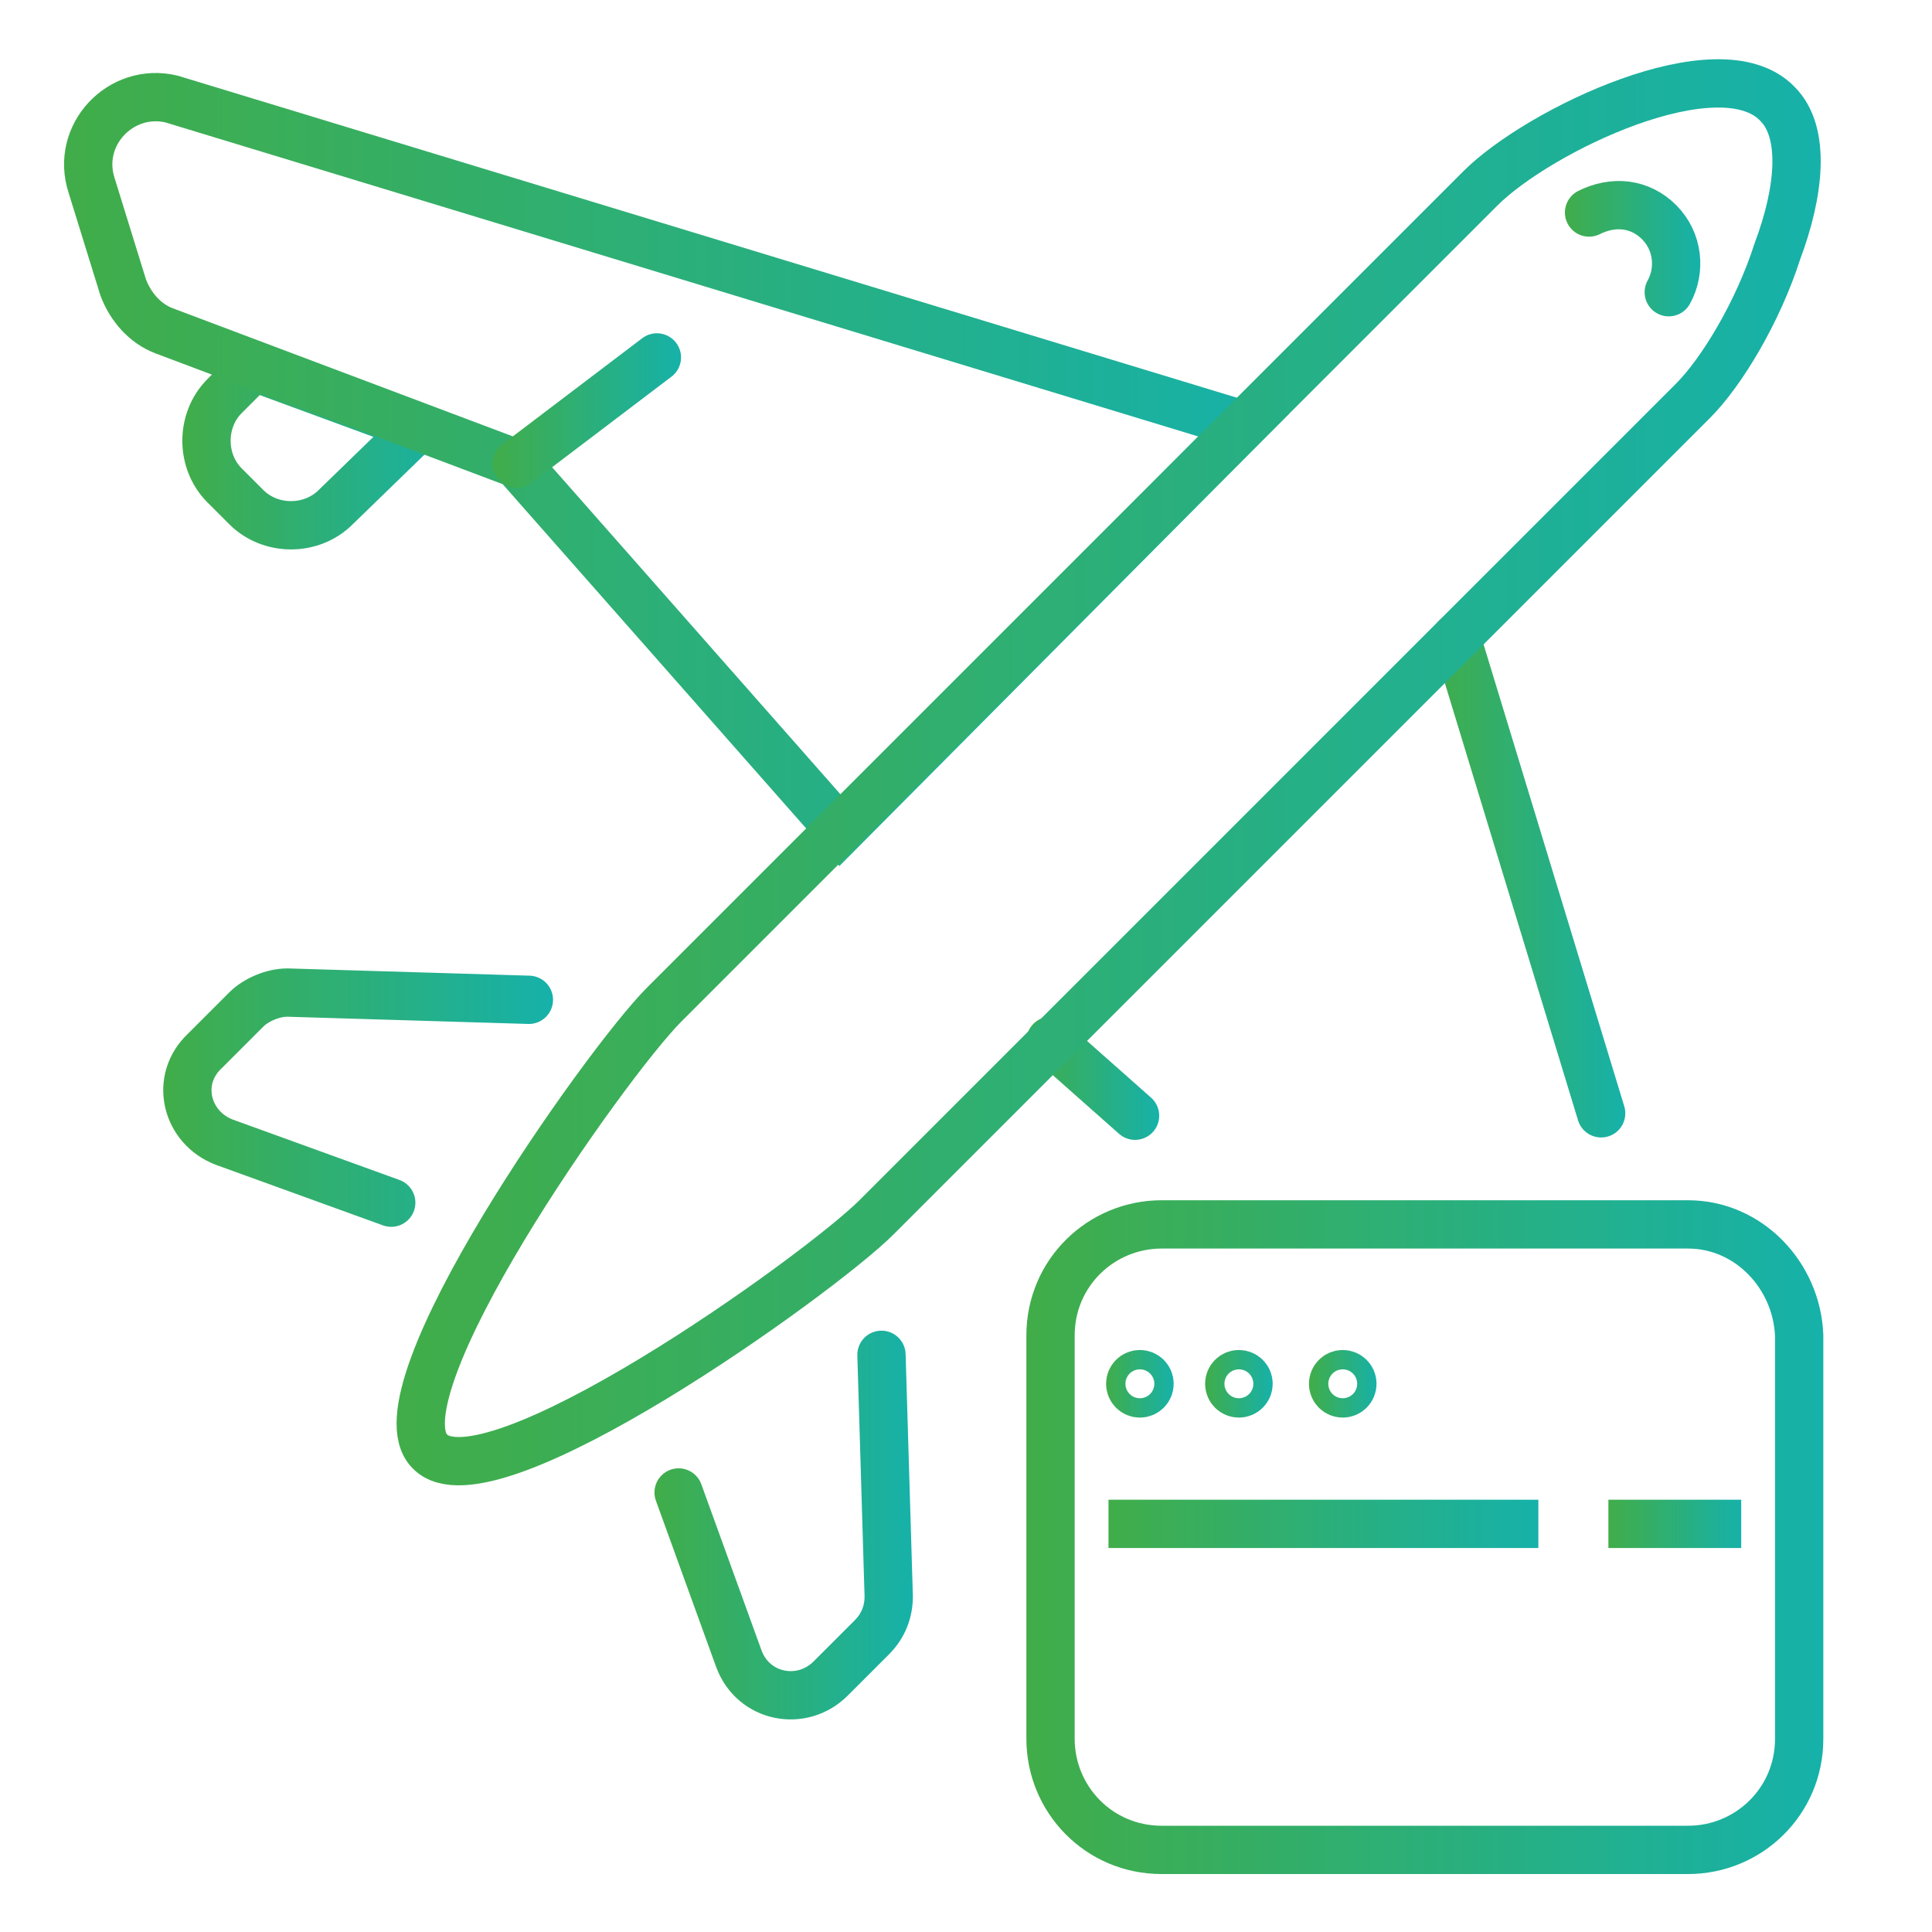
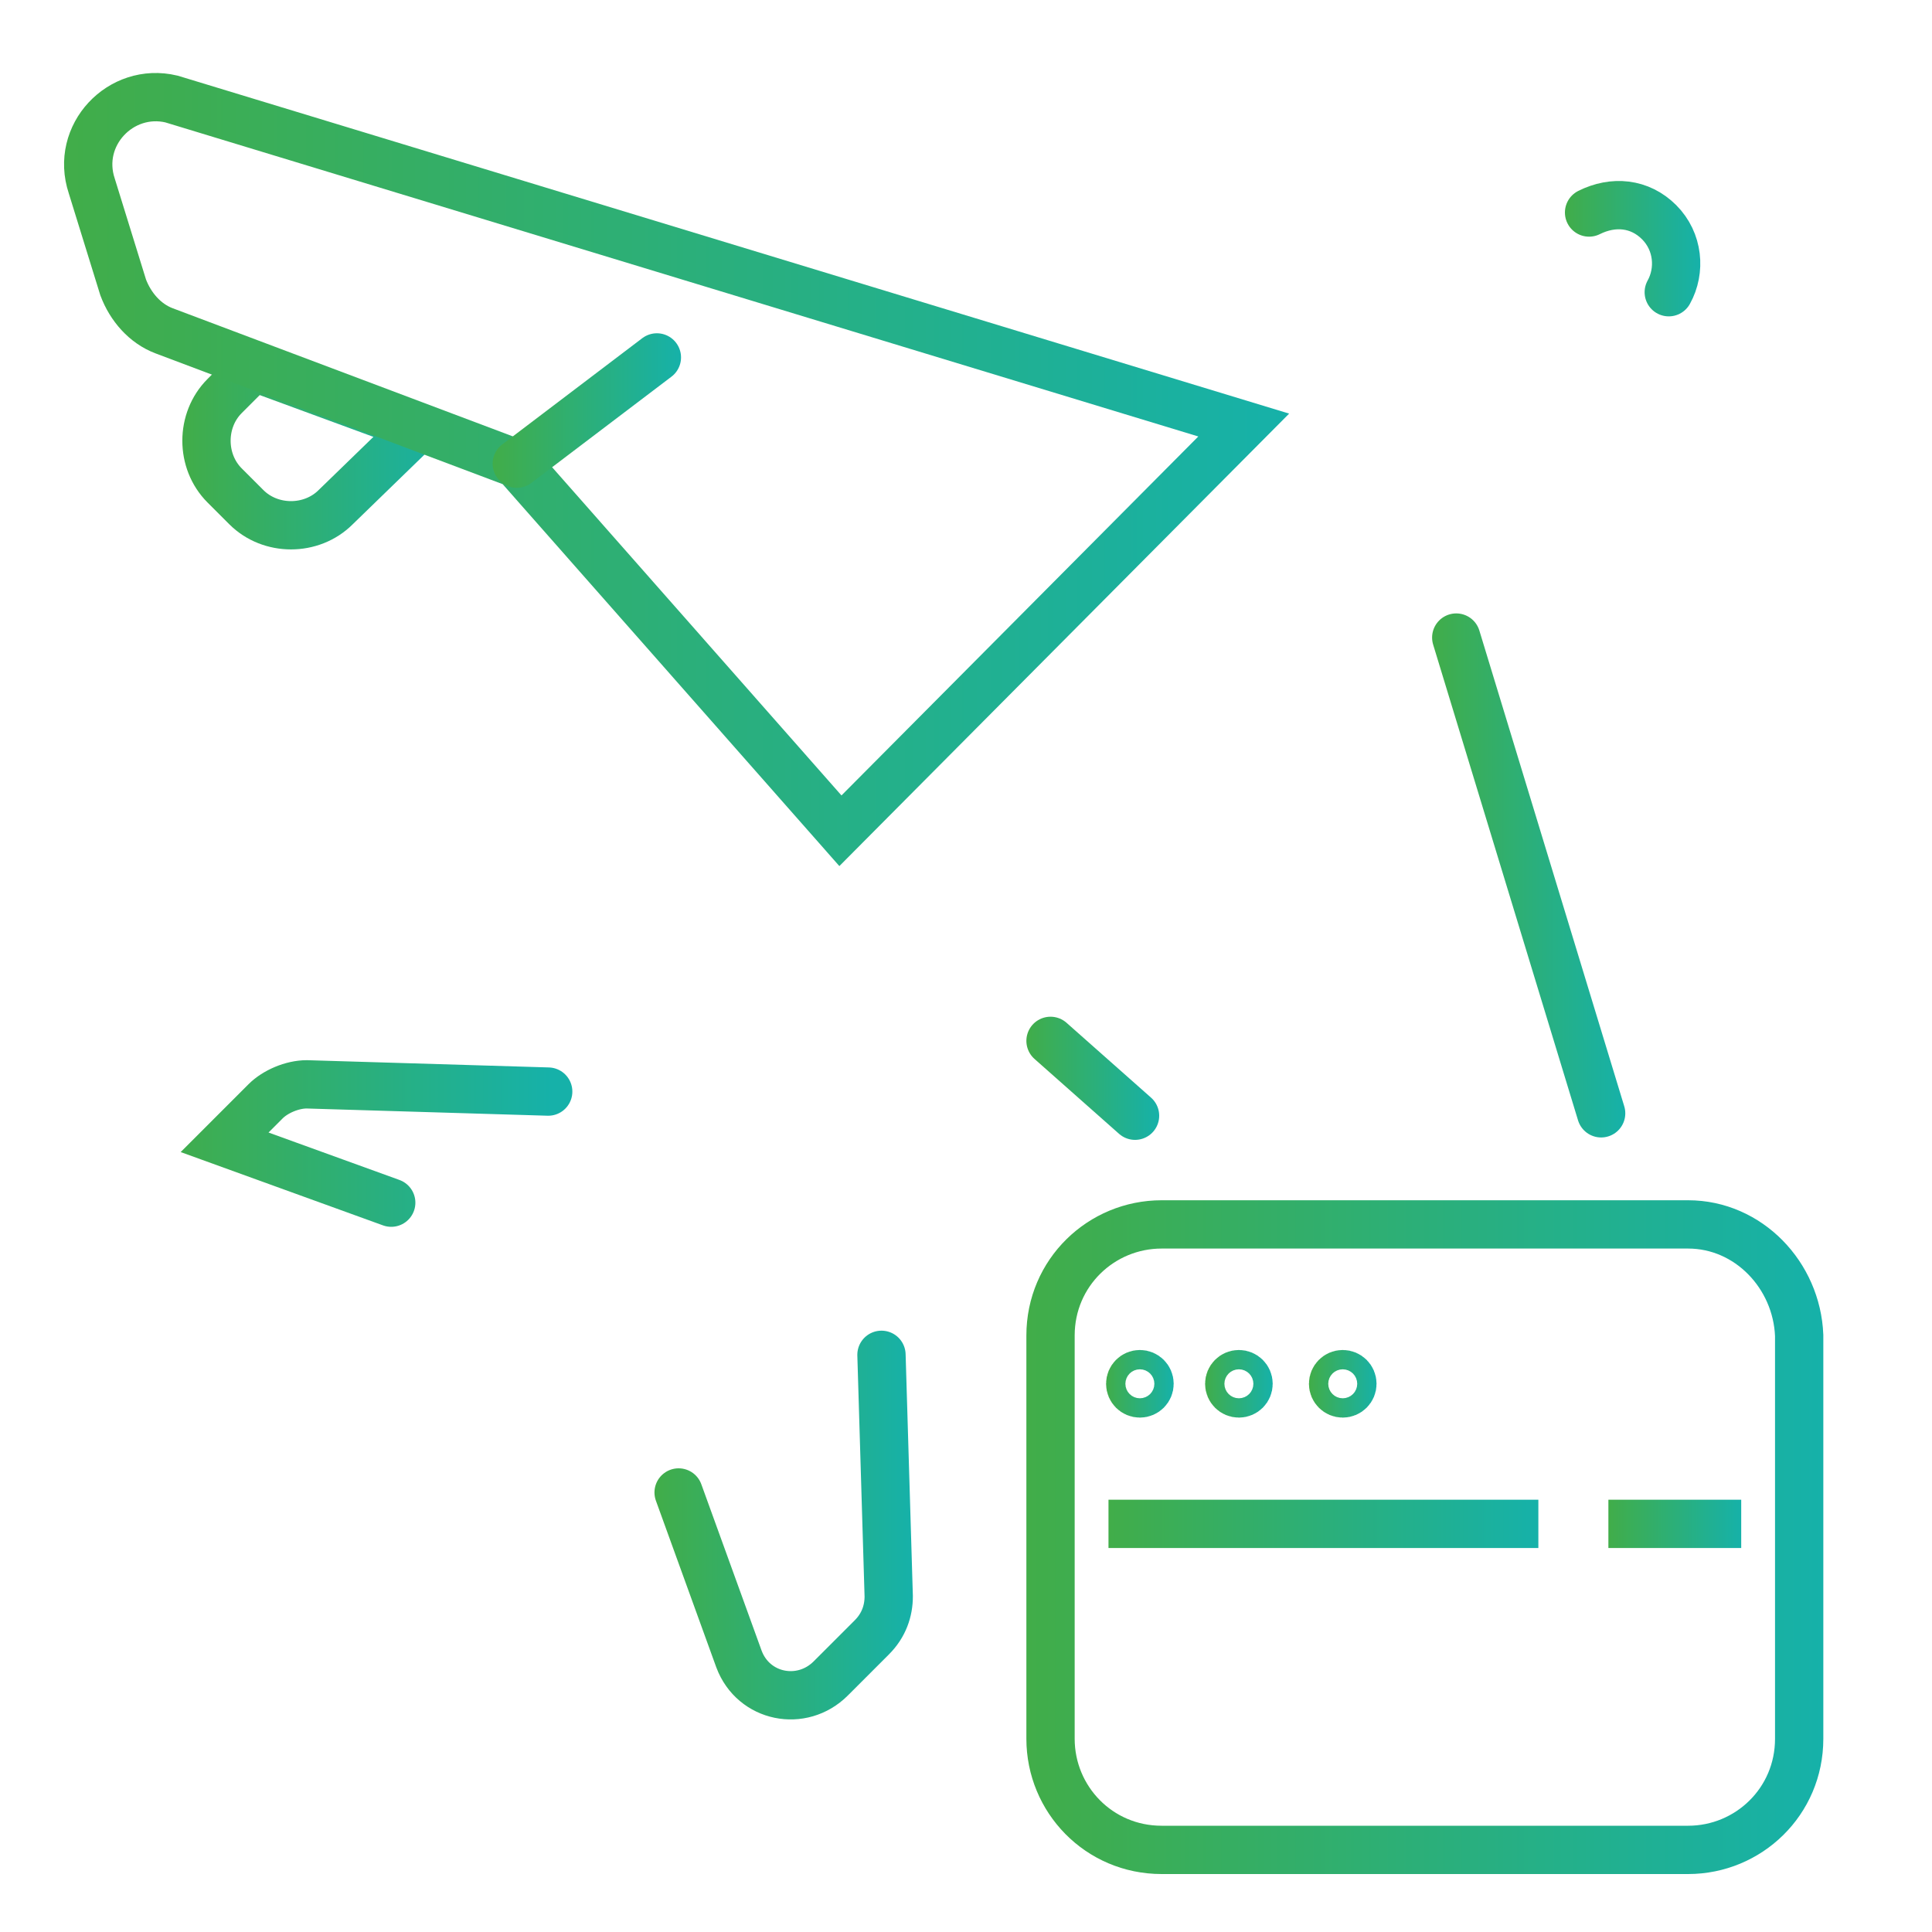
<svg xmlns="http://www.w3.org/2000/svg" version="1.1" x="0px" y="0px" viewBox="0 0 80 80" style="enable-background:new 0 0 80 80;" xml:space="preserve">
  <style type="text/css">
	.st0{clip-path:url(#SVGID_00000037650963032925404520000017460351065815716520_);}
	.st1{fill:none;stroke:url(#SVGID_00000167373401863379217450000011155295544173842563_);stroke-width:2;stroke-miterlimit:10;}
	.st2{fill:none;stroke:url(#SVGID_00000155858803482197950820000001381051664976828071_);stroke-width:2;stroke-miterlimit:10;}
	
		.st3{fill:none;stroke:url(#SVGID_00000039831161207022148890000006026530506904608956_);stroke-width:2;stroke-linecap:round;stroke-miterlimit:10;}
	
		.st4{fill:none;stroke:url(#SVGID_00000000192383880814324330000009913647184017619337_);stroke-width:2;stroke-linecap:round;stroke-miterlimit:10;}
	
		.st5{fill:none;stroke:url(#SVGID_00000168810000079033944230000005303044510212481186_);stroke-width:2;stroke-linecap:round;stroke-miterlimit:10;}
	
		.st6{fill:none;stroke:url(#SVGID_00000005972464898048180810000000721977411657575614_);stroke-width:2;stroke-linecap:round;stroke-miterlimit:10;}
	
		.st7{fill:none;stroke:url(#SVGID_00000059990711688039074280000013123006237177033139_);stroke-width:2;stroke-linecap:round;stroke-miterlimit:10;}
	.st8{fill:none;stroke:url(#SVGID_00000178909544212922705830000005855929369236733059_);stroke-width:2;stroke-miterlimit:10;}
	
		.st9{fill:none;stroke:url(#SVGID_00000098179864380650951380000006556386003877950399_);stroke-width:2;stroke-linecap:round;stroke-miterlimit:10;}
	.st10{fill:none;stroke:url(#SVGID_00000064335590070428112520000009221085822305859217_);stroke-width:2;stroke-miterlimit:10;}
	.st11{fill:none;stroke:url(#SVGID_00000156581002227669065780000005899338874159263408_);stroke-width:2;stroke-miterlimit:10;}
	.st12{fill:none;stroke:url(#SVGID_00000175313852180214742490000004642709385423852991_);stroke-width:2;stroke-miterlimit:10;}
	.st13{fill:none;stroke:url(#SVGID_00000043440380762102118930000000507049078124099988_);stroke-width:2;stroke-miterlimit:10;}
	.st14{fill:url(#SVGID_00000156562132429315445280000007128334767600023985_);}
	.st15{fill:url(#SVGID_00000023975972160435155360000003114745787773863593_);}
	.st16{fill:url(#SVGID_00000039092574617545503770000013323657942302271642_);}
	.st17{fill:url(#SVGID_00000152243606979170132720000006162405223899849906_);}
	.st18{fill:url(#SVGID_00000178200885924265190260000001348076495369493903_);}
	.st19{fill:url(#SVGID_00000062153538247232705240000009685488516851168653_);}
	.st20{fill:url(#SVGID_00000072991649950490562920000001522114640973572026_);}
	.st21{fill:url(#SVGID_00000017509915094226034930000015434064588812665279_);}
	.st22{fill:url(#SVGID_00000041286341631265295400000013723126714862337414_);}
	.st23{fill:url(#SVGID_00000005258974562128809030000010820647277097467785_);}
	.st24{fill:none;stroke:url(#SVGID_00000114796394176393635600000015751824421834404229_);stroke-width:2;stroke-miterlimit:10;}
	.st25{fill:none;stroke:url(#SVGID_00000141452094983062758540000017218701809766777791_);stroke-width:2;stroke-miterlimit:10;}
	.st26{fill:none;stroke:url(#SVGID_00000010275611814757182060000004399702750471765946_);stroke-width:2;stroke-miterlimit:10;}
	.st27{fill:none;stroke:url(#SVGID_00000008118705369480640650000000452952640158648233_);stroke-width:2;stroke-miterlimit:10;}
	.st28{fill:none;stroke:url(#SVGID_00000010312815715084203230000016470651138581907072_);stroke-width:2;stroke-miterlimit:10;}
	.st29{fill:none;stroke:url(#SVGID_00000115488744855115735530000001143996453227529090_);stroke-width:2;stroke-miterlimit:10;}
</style>
  <g id="yellow_flag">
</g>
  <g id="Layer_1">
    <linearGradient id="SVGID_00000098919863659145804930000001291953927846900864_" gradientUnits="userSpaceOnUse" x1="7.6" y1="18.35" x2="19.058" y2="18.35">
      <stop offset="0" style="stop-color:#41AD49" />
      <stop offset="1" style="stop-color:#16B1A9" />
    </linearGradient>
    <path style="fill:none;stroke:url(#SVGID_00000098919863659145804930000001291953927846900864_);stroke-width:2;stroke-miterlimit:10;" d="   M17.3,17.7L13.9,21c-1,1-2.7,1-3.7,0l-0.9-0.9c-1-1-1-2.7,0-3.7l1.2-1.2L17.3,17.7z" />
    <linearGradient id="SVGID_00000038408512603109292980000014079695465298632578_" gradientUnits="userSpaceOnUse" x1="2.647" y1="19.421" x2="53.413" y2="19.421">
      <stop offset="0" style="stop-color:#41AD49" />
      <stop offset="1" style="stop-color:#16B1A9" />
    </linearGradient>
    <path style="fill:none;stroke:url(#SVGID_00000038408512603109292980000014079695465298632578_);stroke-width:2;stroke-miterlimit:10;" d="   M51.5,17.6L34.8,34.4L21.4,19.2L6.8,13.7c-0.8-0.3-1.4-1-1.7-1.8L3.8,7.7C3.1,5.6,5,3.6,7.1,4.1L51.5,17.6z" />
    <linearGradient id="SVGID_00000162346124045179734790000004599804492960005783_" gradientUnits="userSpaceOnUse" x1="20.422" y1="17.044" x2="28.197" y2="17.044">
      <stop offset="0" style="stop-color:#41AD49" />
      <stop offset="1" style="stop-color:#16B1A9" />
    </linearGradient>
    <line style="fill:none;stroke:url(#SVGID_00000162346124045179734790000004599804492960005783_);stroke-width:2;stroke-linecap:round;stroke-miterlimit:10;" x1="21.4" y1="19.2" x2="27.2" y2="14.8" />
    <linearGradient id="SVGID_00000112623432440503875140000012643226579463475080_" gradientUnits="userSpaceOnUse" x1="6.747" y1="45.452" x2="22.792" y2="45.452">
      <stop offset="0" style="stop-color:#41AD49" />
      <stop offset="1" style="stop-color:#16B1A9" />
    </linearGradient>
-     <path style="fill:none;stroke:url(#SVGID_00000112623432440503875140000012643226579463475080_);stroke-width:2;stroke-linecap:round;stroke-miterlimit:10;" d="   M16.2,49.8l-6.9-2.5c-1.6-0.6-2.1-2.6-0.8-3.8l1.7-1.7c0.4-0.4,1.1-0.7,1.7-0.7l10,0.3" />
+     <path style="fill:none;stroke:url(#SVGID_00000112623432440503875140000012643226579463475080_);stroke-width:2;stroke-linecap:round;stroke-miterlimit:10;" d="   M16.2,49.8l-6.9-2.5l1.7-1.7c0.4-0.4,1.1-0.7,1.7-0.7l10,0.3" />
    <linearGradient id="SVGID_00000026873035418590602840000002330135844606016920_" gradientUnits="userSpaceOnUse" x1="42.51" y1="44.671" x2="48.004" y2="44.671">
      <stop offset="0" style="stop-color:#41AD49" />
      <stop offset="1" style="stop-color:#16B1A9" />
    </linearGradient>
    <line style="fill:none;stroke:url(#SVGID_00000026873035418590602840000002330135844606016920_);stroke-width:2;stroke-linecap:round;stroke-miterlimit:10;" x1="47" y1="46.2" x2="43.5" y2="43.1" />
    <linearGradient id="SVGID_00000081607549648789953350000010925879127546535079_" gradientUnits="userSpaceOnUse" x1="59.27" y1="36.256" x2="67.3" y2="36.256">
      <stop offset="0" style="stop-color:#41AD49" />
      <stop offset="1" style="stop-color:#16B1A9" />
    </linearGradient>
    <line style="fill:none;stroke:url(#SVGID_00000081607549648789953350000010925879127546535079_);stroke-width:2;stroke-linecap:round;stroke-miterlimit:10;" x1="66.3" y1="46.1" x2="60.3" y2="26.4" />
    <linearGradient id="SVGID_00000054950276173028193930000015728300246632279694_" gradientUnits="userSpaceOnUse" x1="27.107" y1="63.115" x2="37.775" y2="63.115">
      <stop offset="0" style="stop-color:#41AD49" />
      <stop offset="1" style="stop-color:#16B1A9" />
    </linearGradient>
    <path style="fill:none;stroke:url(#SVGID_00000054950276173028193930000015728300246632279694_);stroke-width:2;stroke-linecap:round;stroke-miterlimit:10;" d="   M36.5,56.1l0.3,10c0,0.6-0.2,1.2-0.7,1.7l-1.7,1.7c-1.2,1.2-3.2,0.8-3.8-0.8l-2.5-6.9" />
    <linearGradient id="SVGID_00000051371197118071577590000014623632350553697419_" gradientUnits="userSpaceOnUse" x1="16.396" y1="31.982" x2="75.425" y2="31.982">
      <stop offset="0" style="stop-color:#41AD49" />
      <stop offset="1" style="stop-color:#16B1A9" />
    </linearGradient>
-     <path style="fill:none;stroke:url(#SVGID_00000051371197118071577590000014623632350553697419_);stroke-width:2;stroke-miterlimit:10;" d="   M70.1,16.6L36.3,50.4c-2.4,2.4-16.1,12.2-18.5,9.7c-2.4-2.4,7.3-16.1,9.7-18.5L61.3,7.8c2.4-2.4,9.9-6,12.3-3.5   c1.2,1.2,0.9,3.7,0,6.1C72.8,12.9,71.3,15.4,70.1,16.6z" />
    <linearGradient id="SVGID_00000065774702218836832340000013493462571385712512_" gradientUnits="userSpaceOnUse" x1="64.796" y1="10.299" x2="70.36" y2="10.299">
      <stop offset="0" style="stop-color:#41AD49" />
      <stop offset="1" style="stop-color:#16B1A9" />
    </linearGradient>
    <path style="fill:none;stroke:url(#SVGID_00000065774702218836832340000013493462571385712512_);stroke-width:2;stroke-linecap:round;stroke-miterlimit:10;" d="   M69.1,12.1c0.5-0.9,0.4-2.1-0.4-2.9l0,0c-0.8-0.8-1.9-0.9-2.9-0.4" />
    <linearGradient id="SVGID_00000106114100809646495500000002245182522020461974_" gradientUnits="userSpaceOnUse" x1="42.545" y1="63.623" x2="75.428" y2="63.623">
      <stop offset="0" style="stop-color:#41AD49" />
      <stop offset="1" style="stop-color:#16B1A9" />
    </linearGradient>
    <path style="fill:none;stroke:url(#SVGID_00000106114100809646495500000002245182522020461974_);stroke-width:2;stroke-miterlimit:10;" d="   M69.9,50.7H48.1c-2.5,0-4.6,2-4.6,4.6V72c0,2.5,2,4.6,4.6,4.6h18.2h3.6c2.5,0,4.6-2,4.6-4.6V55.3C74.4,52.8,72.4,50.7,69.9,50.7z" />
    <linearGradient id="SVGID_00000151518586361446376800000013991841978099295382_" gradientUnits="userSpaceOnUse" x1="45.911" y1="63.115" x2="63.672" y2="63.115">
      <stop offset="0" style="stop-color:#41AD49" />
      <stop offset="1" style="stop-color:#16B1A9" />
    </linearGradient>
    <line style="fill:none;stroke:url(#SVGID_00000151518586361446376800000013991841978099295382_);stroke-width:2;stroke-miterlimit:10;" x1="45.9" y1="63.1" x2="63.7" y2="63.1" />
    <linearGradient id="SVGID_00000045589195990443098830000004272096864623435413_" gradientUnits="userSpaceOnUse" x1="66.591" y1="63.115" x2="72.129" y2="63.115">
      <stop offset="0" style="stop-color:#41AD49" />
      <stop offset="1" style="stop-color:#16B1A9" />
    </linearGradient>
    <line style="fill:none;stroke:url(#SVGID_00000045589195990443098830000004272096864623435413_);stroke-width:2;stroke-miterlimit:10;" x1="66.6" y1="63.1" x2="72.1" y2="63.1" />
    <linearGradient id="SVGID_00000028316124988194662990000008868011010428916909_" gradientUnits="userSpaceOnUse" x1="45.759" y1="57.323" x2="48.614" y2="57.323">
      <stop offset="0" style="stop-color:#41AD49" />
      <stop offset="1" style="stop-color:#16B1A9" />
    </linearGradient>
    <circle style="fill:none;stroke:url(#SVGID_00000028316124988194662990000008868011010428916909_);stroke-width:2;stroke-miterlimit:10;" cx="47.2" cy="57.3" r="0.4" />
    <linearGradient id="SVGID_00000134232141716131664240000003620003789166525598_" gradientUnits="userSpaceOnUse" x1="49.847" y1="57.323" x2="52.703" y2="57.323">
      <stop offset="0" style="stop-color:#41AD49" />
      <stop offset="1" style="stop-color:#16B1A9" />
    </linearGradient>
    <circle style="fill:none;stroke:url(#SVGID_00000134232141716131664240000003620003789166525598_);stroke-width:2;stroke-miterlimit:10;" cx="51.3" cy="57.3" r="0.4" />
    <linearGradient id="SVGID_00000134936583228127548950000001745478843340013970_" gradientUnits="userSpaceOnUse" x1="54.219" y1="57.323" x2="57.074" y2="57.323">
      <stop offset="0" style="stop-color:#41AD49" />
      <stop offset="1" style="stop-color:#16B1A9" />
    </linearGradient>
    <circle style="fill:none;stroke:url(#SVGID_00000134936583228127548950000001745478843340013970_);stroke-width:2;stroke-miterlimit:10;" cx="55.6" cy="57.3" r="0.4" />
  </g>
</svg>